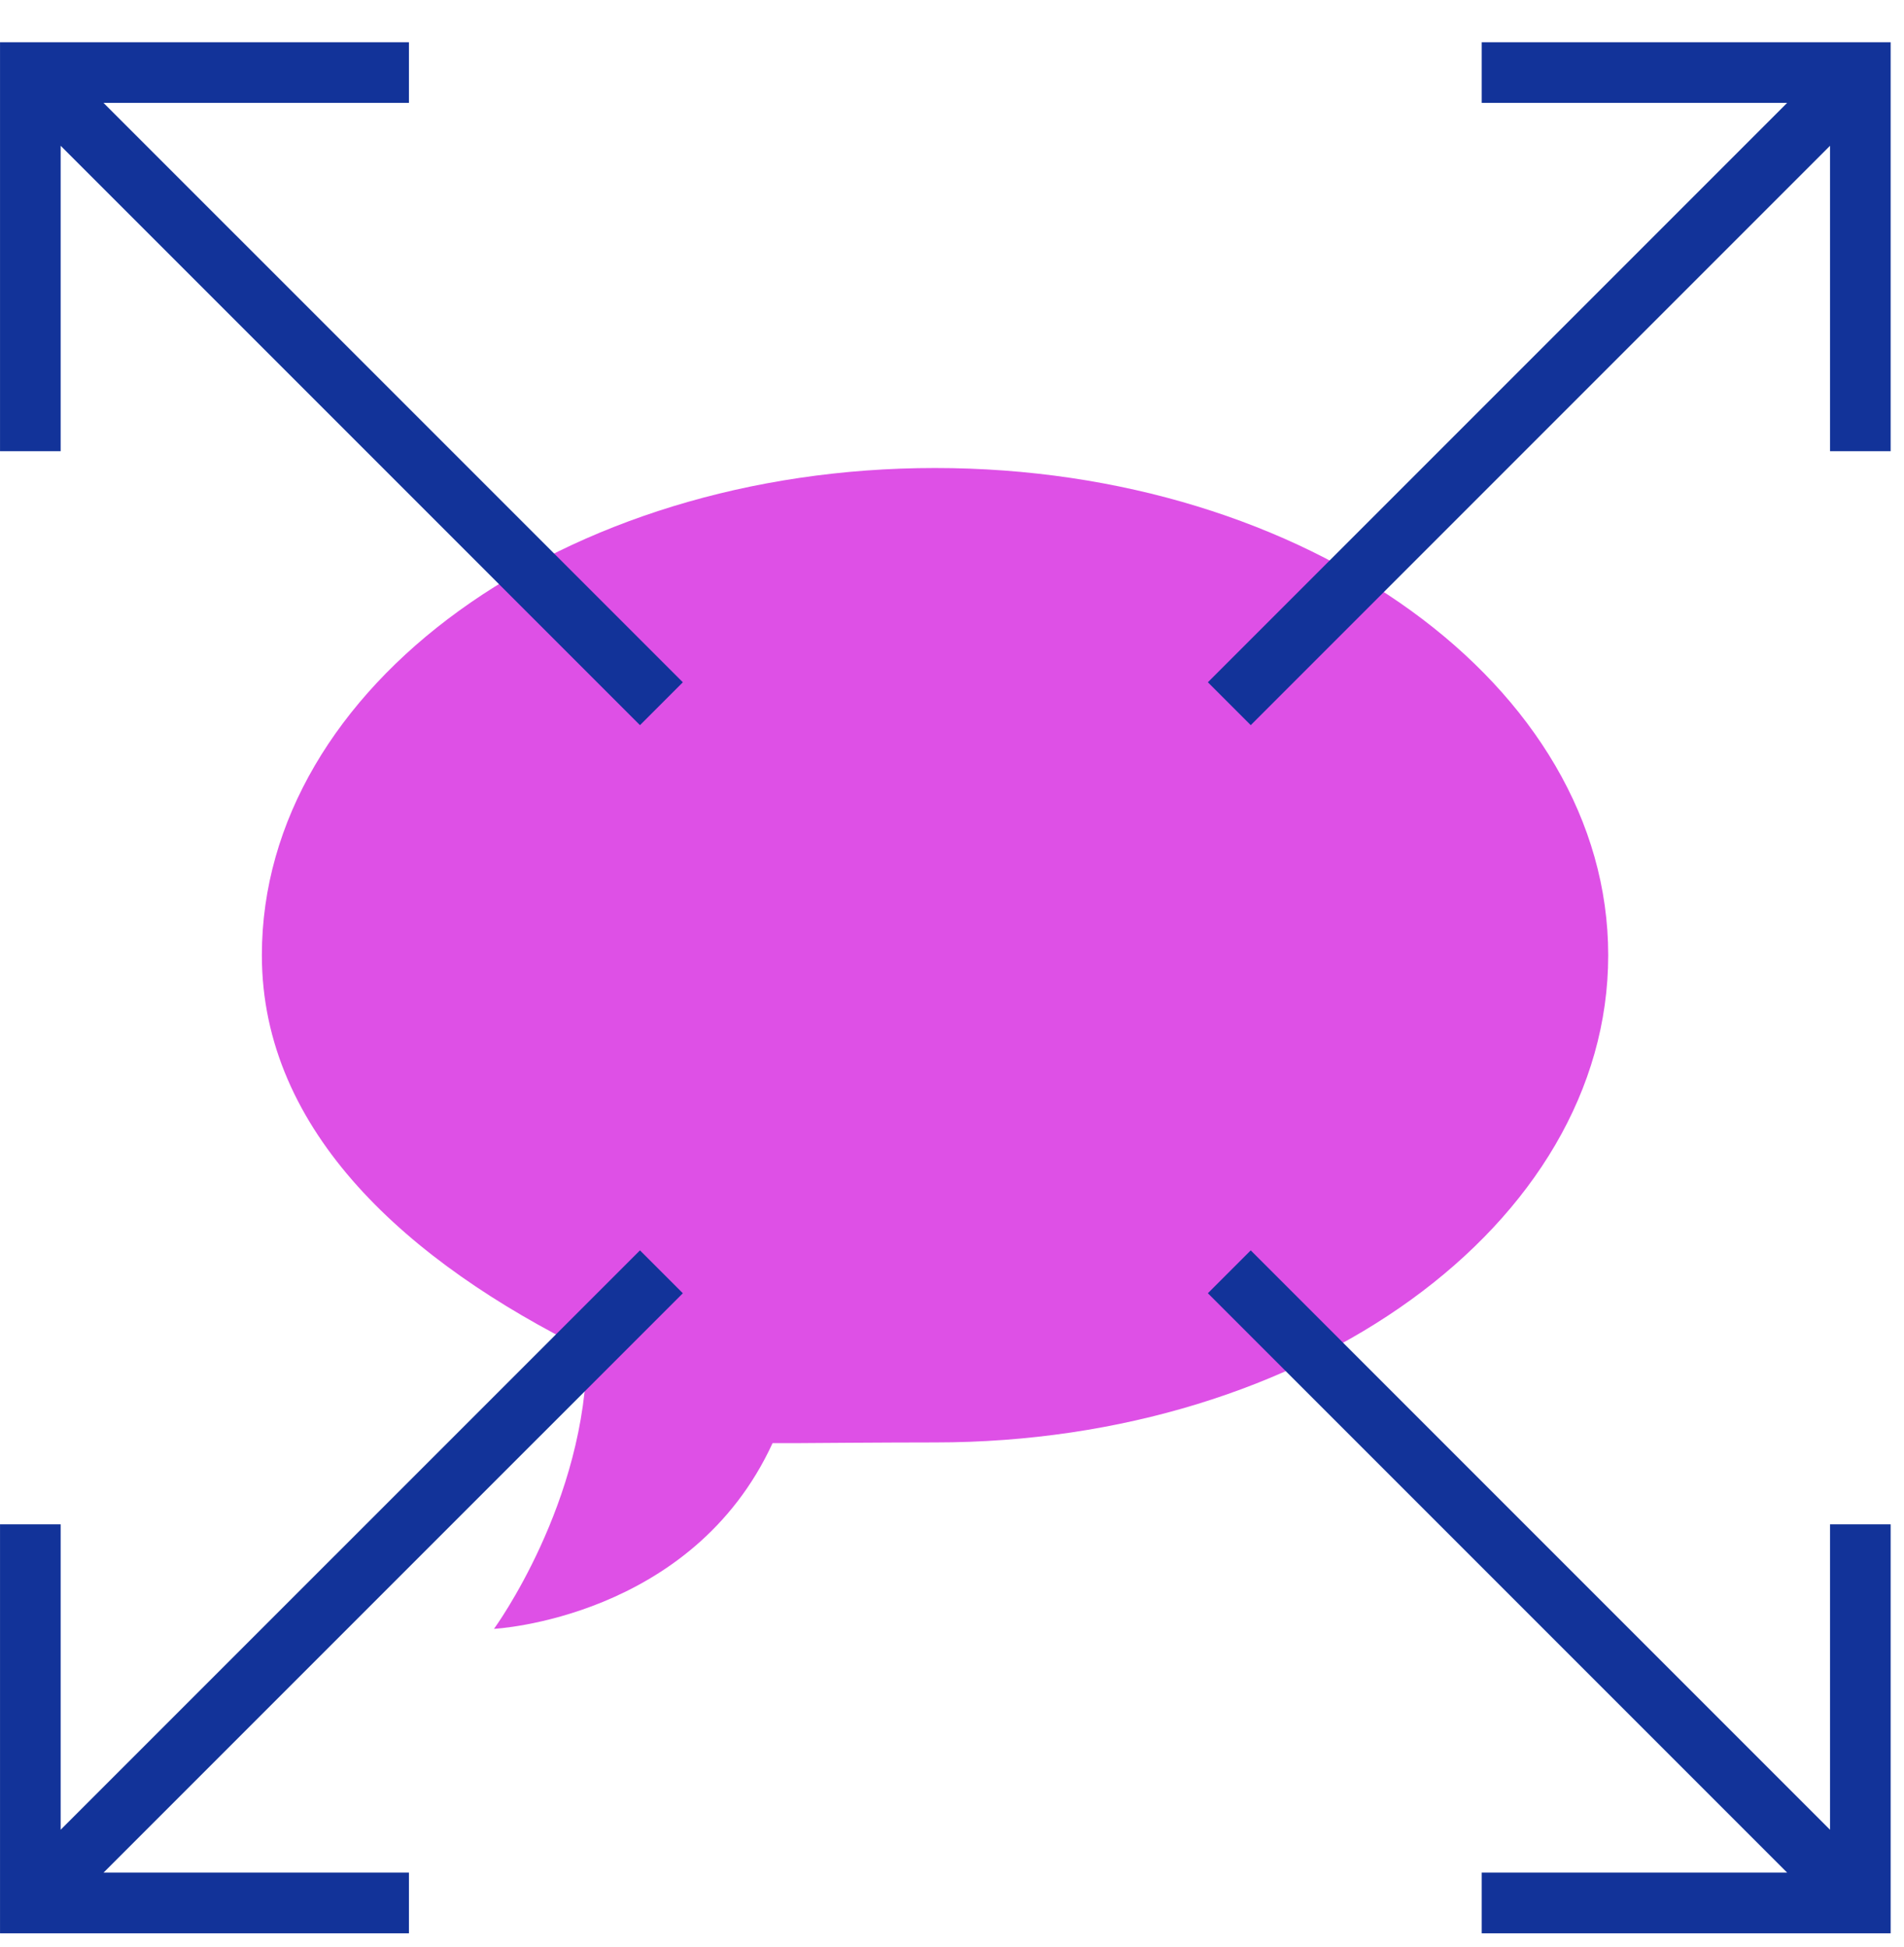
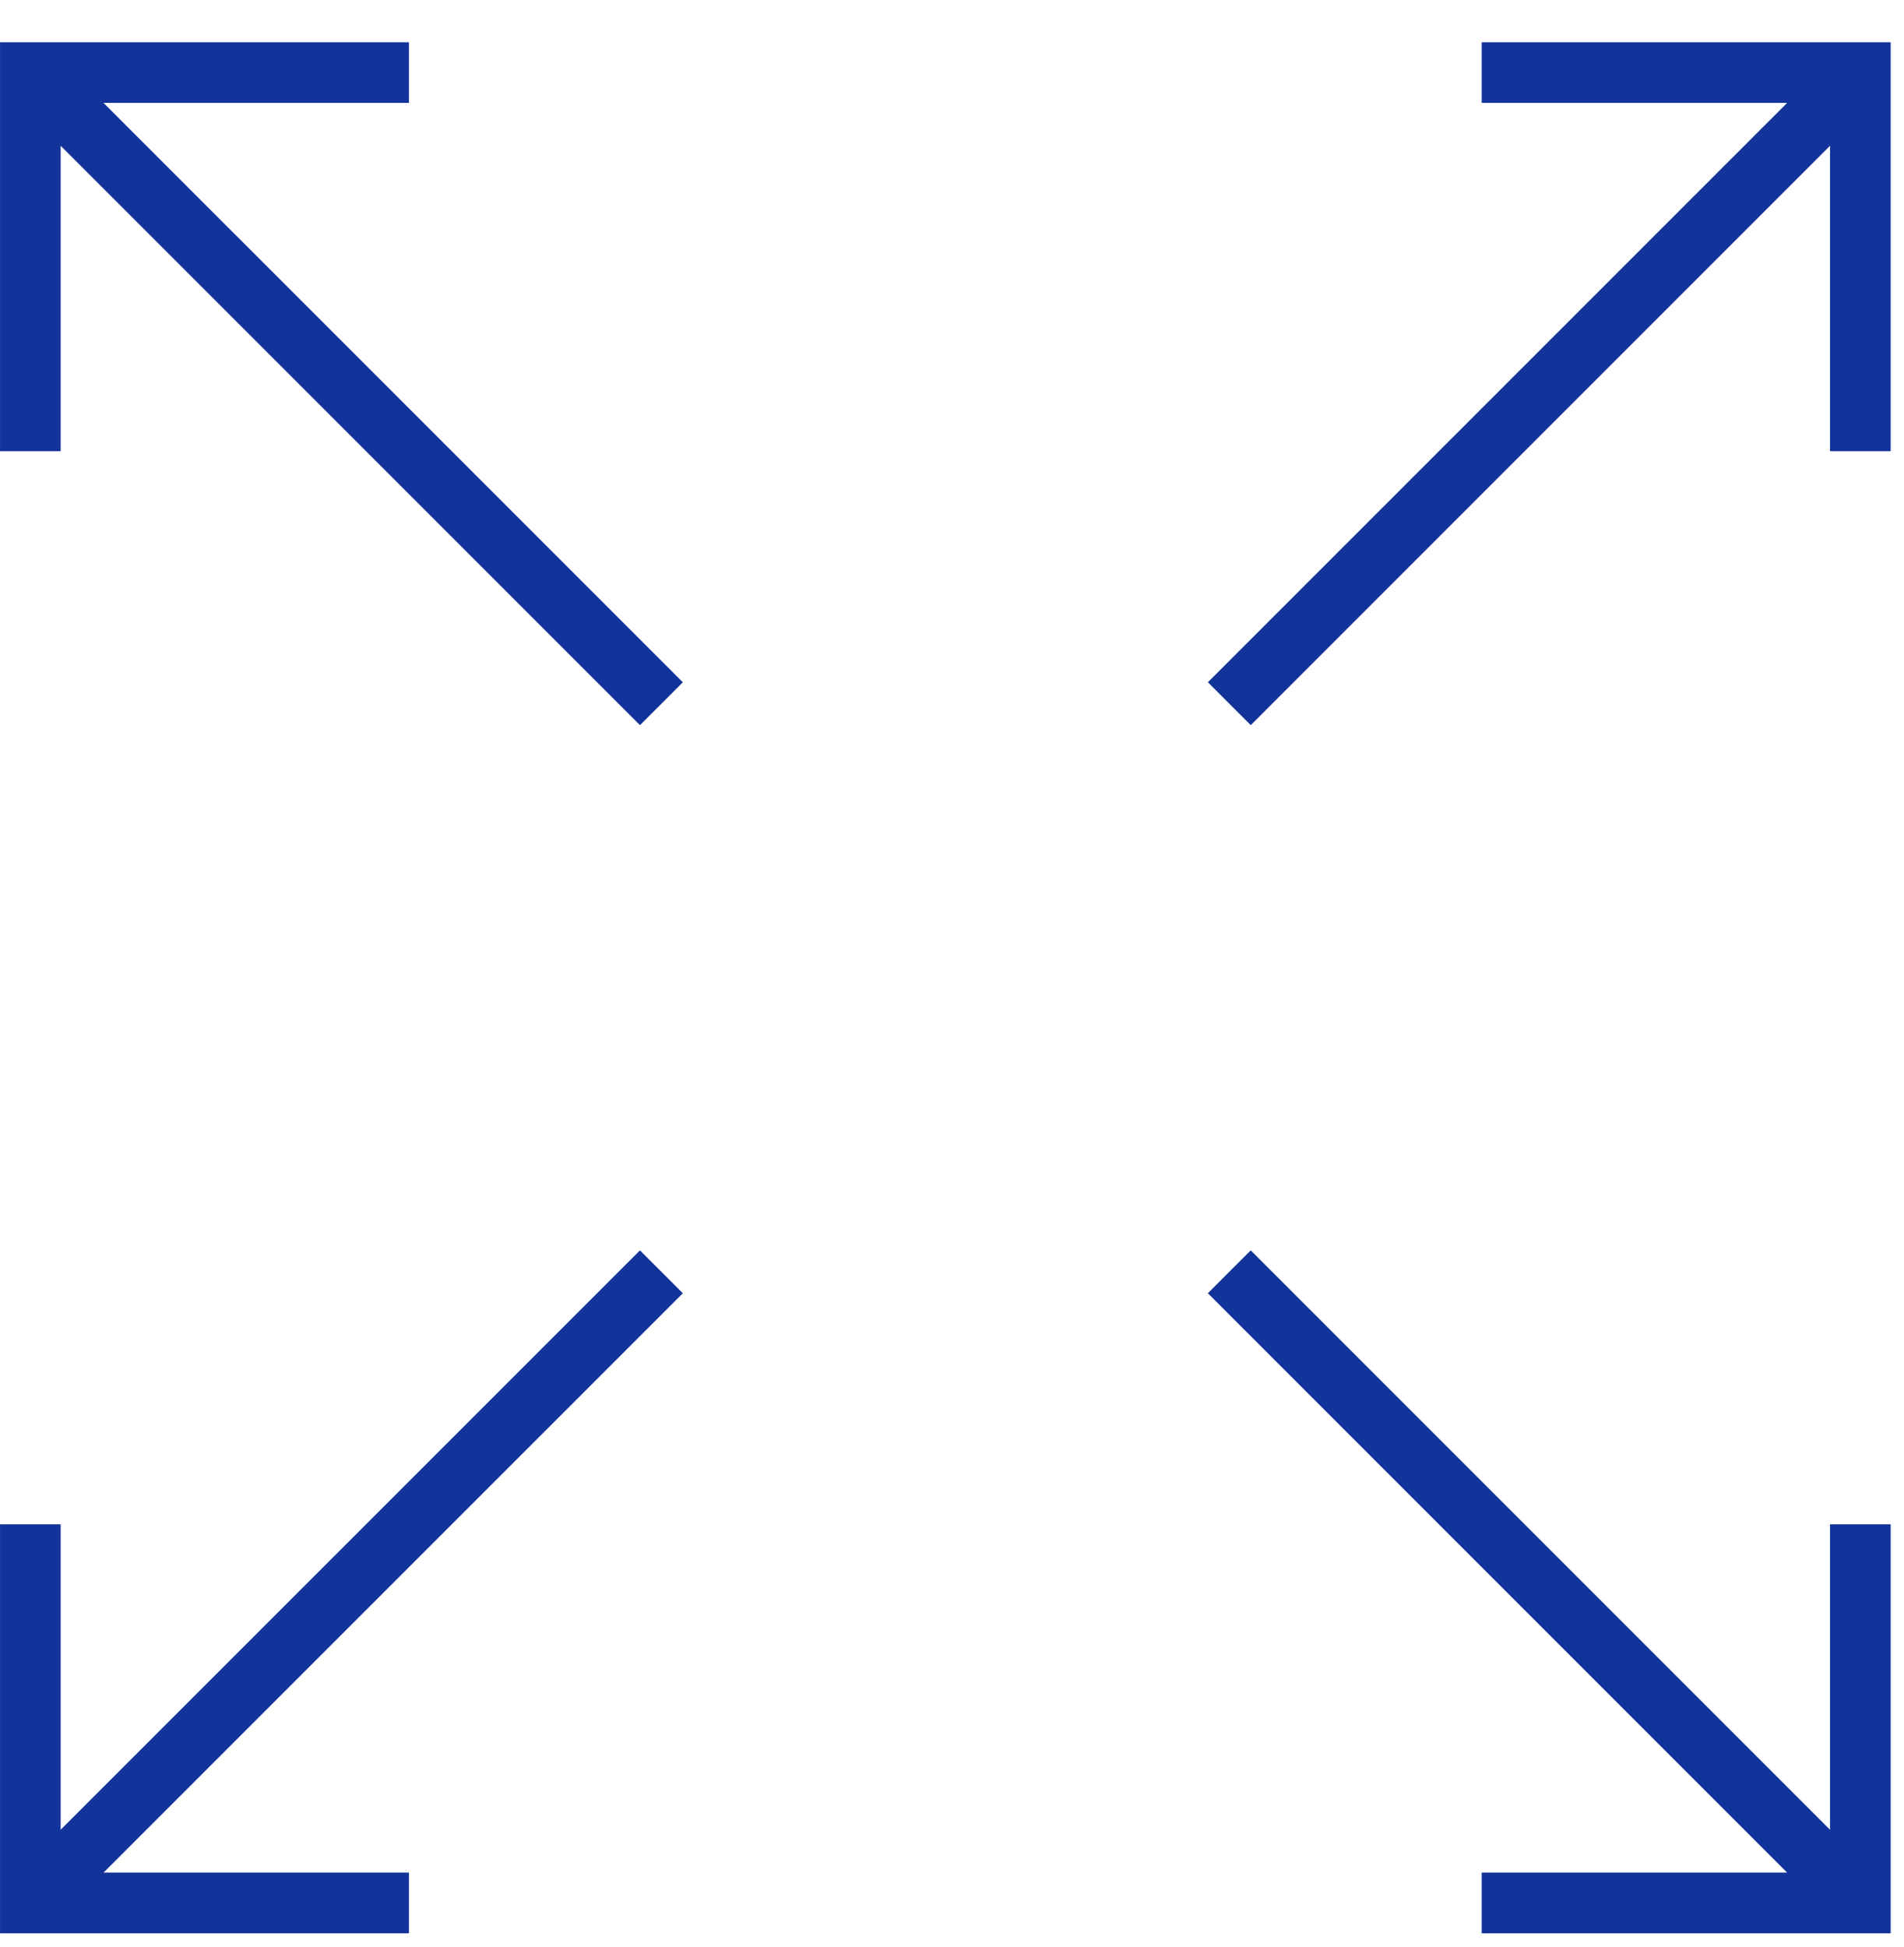
<svg xmlns="http://www.w3.org/2000/svg" width="45" height="46" fill="none" viewBox="0 0 45 46">
-   <path fill="#DE50E6" fill-rule="evenodd" d="M18.26 34.1c-1.91 4.152-6.585 4.39-6.585 4.39s2.194-2.997 2.194-6.583c-4.202-2.073-7.68-5.15-7.68-9.335 0-6.358 7.126-11.513 15.91-11.513 8.788 0 15.91 5.155 15.91 11.513 0 6.357-7.122 11.513-15.91 11.513-1.122 0-3.181.016-3.181.016h-.659z" clip-rule="evenodd" />
  <path stroke="#123399" stroke-width="1.433" d="M15.632 16.629L.717 1.715M.717 10.662V1.715h8.948M29.054 16.629L43.968 1.715M43.968 10.662V1.715h-8.949M29.054 30.053l14.914 14.914M43.968 36.02v8.947h-8.949M15.632 30.053L.717 44.967M.717 36.02v8.947h8.948" />
</svg>